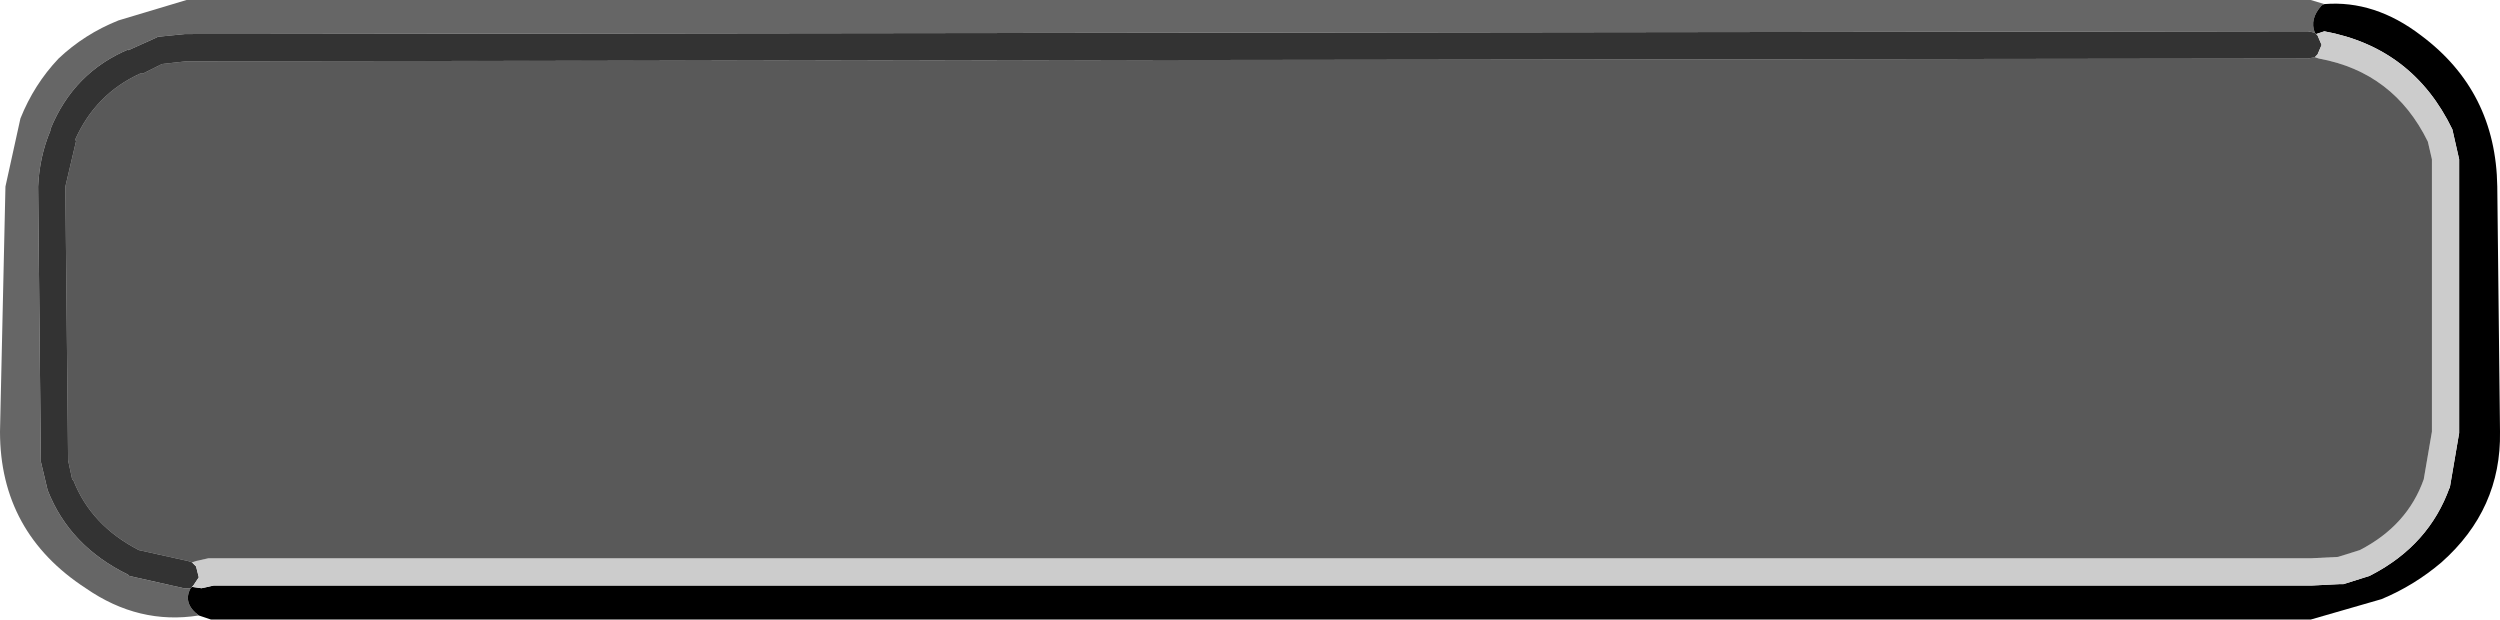
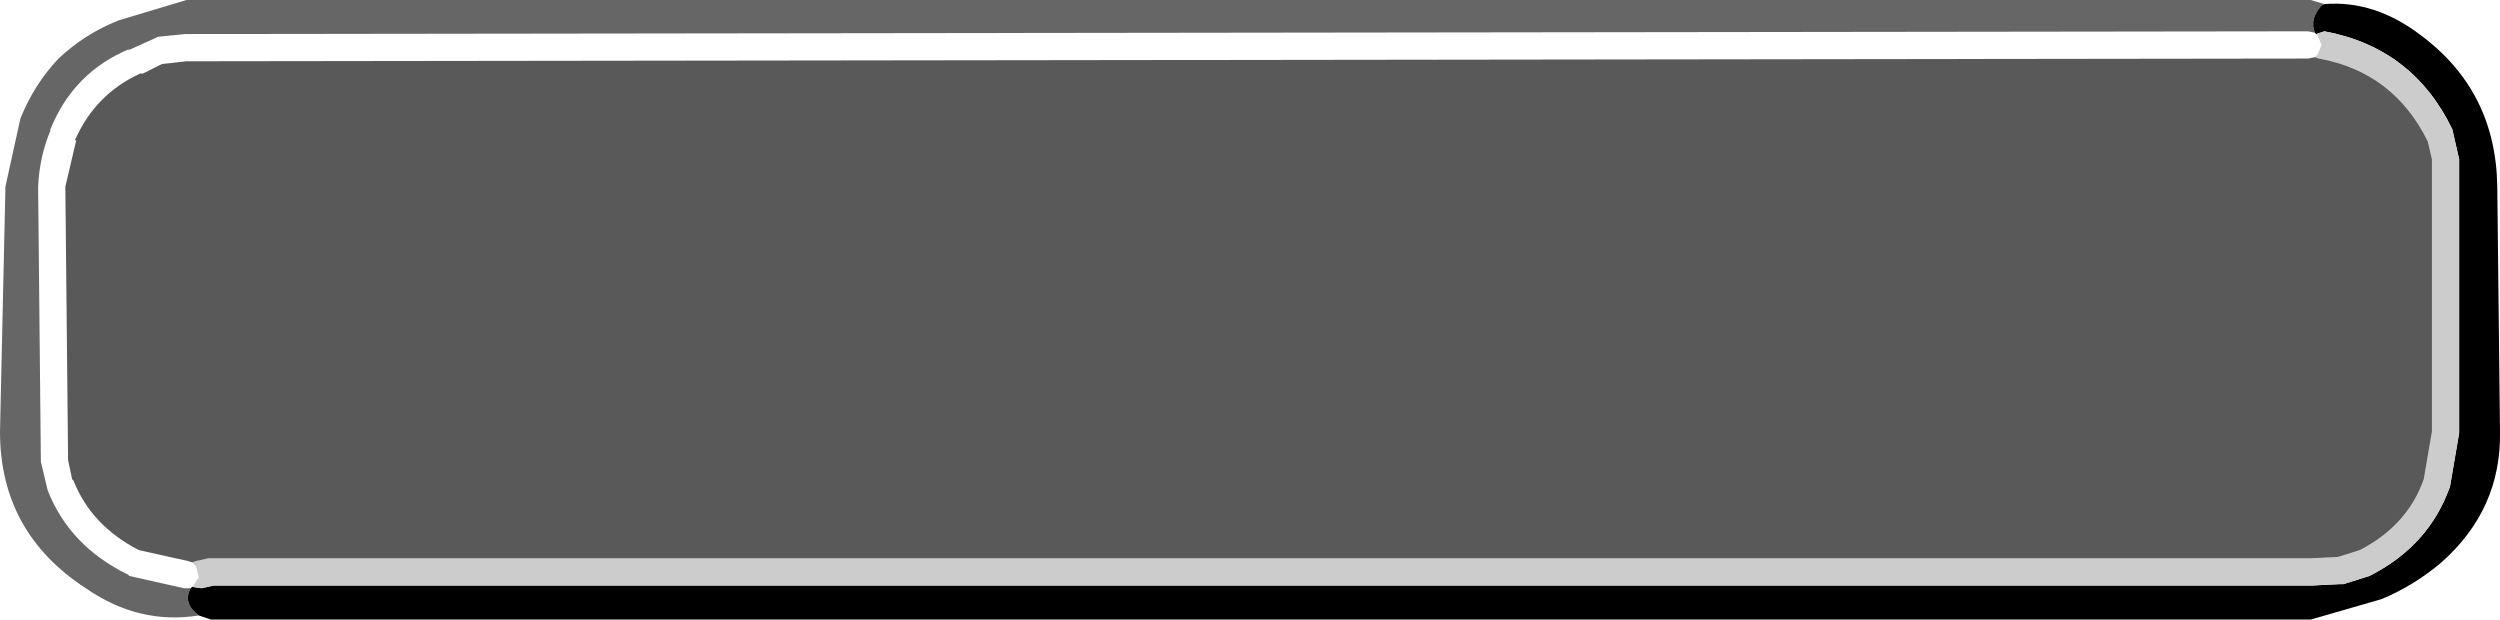
<svg xmlns="http://www.w3.org/2000/svg" height="22.75px" width="91.8px">
  <g transform="matrix(1.0, 0.0, 0.0, 1.0, 45.9, 11.4)">
    <path d="M-38.6 11.2 Q-40.8 11.55 -42.75 10.2 -45.9 8.15 -45.9 4.45 L-45.7 -4.55 -45.15 -7.05 Q-44.65 -8.3 -43.75 -9.25 -42.8 -10.15 -41.55 -10.65 L-39.05 -11.4 38.95 -11.4 39.45 -11.25 39.35 -11.2 Q38.9 -10.7 39.1 -10.2 L38.85 -10.25 -39.1 -10.15 -40.1 -10.05 -40.2 -10.0 -41.2 -9.55 -41.15 -9.6 Q-43.2 -8.75 -44.05 -6.65 L-44.05 -6.6 Q-44.45 -5.65 -44.5 -4.55 L-44.4 5.5 -44.4 5.55 -44.15 6.6 Q-43.35 8.65 -41.2 9.7 L-41.15 9.75 -39.15 10.2 -38.9 10.2 Q-39.2 10.75 -38.6 11.2" fill="#666666" fill-rule="evenodd" stroke="none" />
    <path d="M39.45 -11.25 Q41.3 -11.4 43.0 -10.1 45.75 -8.05 45.8 -4.55 L45.9 4.45 Q45.95 7.3 43.75 9.25 42.75 10.1 41.55 10.6 L38.95 11.35 -38.15 11.35 -38.6 11.2 Q-39.2 10.75 -38.9 10.2 L-38.85 10.15 -38.5 10.2 -38.05 10.1 39.0 10.1 40.0 10.05 40.15 10.05 41.1 9.75 41.2 9.7 Q43.3 8.6 44.05 6.5 L44.05 6.55 44.4 4.5 44.4 4.45 44.4 -5.55 44.15 -6.65 Q42.7 -9.65 39.45 -10.25 L39.15 -10.15 39.1 -10.2 Q38.9 -10.7 39.35 -11.2 L39.45 -11.25" fill="#000000" fill-rule="evenodd" stroke="none" />
-     <path d="M-38.9 10.2 L-39.15 10.2 -41.15 9.75 -41.2 9.7 Q-43.35 8.65 -44.15 6.6 L-44.4 5.55 -44.4 5.5 -44.5 -4.55 Q-44.45 -5.65 -44.05 -6.6 L-44.05 -6.65 Q-43.2 -8.75 -41.15 -9.6 L-41.2 -9.55 -40.2 -10.0 -40.1 -10.05 -39.1 -10.15 38.85 -10.25 39.1 -10.2 39.15 -10.15 39.2 -10.1 39.35 -9.75 39.2 -9.4 39.1 -9.3 38.85 -9.25 -39.05 -9.15 -39.95 -9.05 -40.65 -8.7 -40.75 -8.7 Q-42.4 -7.95 -43.15 -6.25 L-43.1 -6.25 -43.5 -4.55 -43.5 -4.5 -43.4 5.5 -43.25 6.2 -43.2 6.25 Q-42.55 7.9 -40.8 8.8 L-39.0 9.2 -38.85 9.25 -38.7 9.4 -38.6 9.8 -38.8 10.1 -38.85 10.15 -38.9 10.2" fill="#333333" fill-rule="evenodd" stroke="none" />
    <path d="M39.1 -9.3 L39.2 -9.4 39.35 -9.75 39.2 -10.1 39.15 -10.15 39.45 -10.25 Q42.7 -9.65 44.15 -6.65 L44.4 -5.55 44.4 4.45 44.4 4.5 44.05 6.55 44.05 6.5 Q43.3 8.6 41.2 9.7 L41.1 9.75 40.15 10.05 40.0 10.05 39.0 10.1 -38.05 10.1 -38.5 10.2 -38.85 10.15 -38.8 10.1 -38.6 9.8 -38.7 9.4 -38.85 9.25 -38.7 9.2 -38.25 9.1 -38.15 9.1 38.95 9.1 39.95 9.05 40.75 8.8 Q42.5 7.9 43.1 6.2 L43.4 4.45 43.4 -5.5 43.4 -5.55 43.25 -6.2 Q42.0 -8.75 39.25 -9.25 L39.1 -9.3" fill="#cccccc" fill-rule="evenodd" stroke="none" />
    <path d="M-38.85 9.25 L-39.0 9.2 -40.8 8.8 Q-42.55 7.9 -43.2 6.25 L-43.25 6.2 -43.4 5.5 -43.5 -4.5 -43.5 -4.55 -43.1 -6.25 -43.15 -6.25 Q-42.4 -7.95 -40.75 -8.7 L-40.65 -8.7 -39.95 -9.05 -39.05 -9.15 38.85 -9.25 39.1 -9.3 39.25 -9.25 Q42.0 -8.75 43.25 -6.2 L43.4 -5.55 43.4 -5.5 43.4 4.45 43.1 6.2 Q42.5 7.9 40.75 8.8 L39.95 9.05 38.95 9.1 -38.15 9.1 -38.25 9.1 -38.7 9.2 -38.85 9.25" fill="#000000" fill-opacity="0.651" fill-rule="evenodd" stroke="none" />
  </g>
</svg>